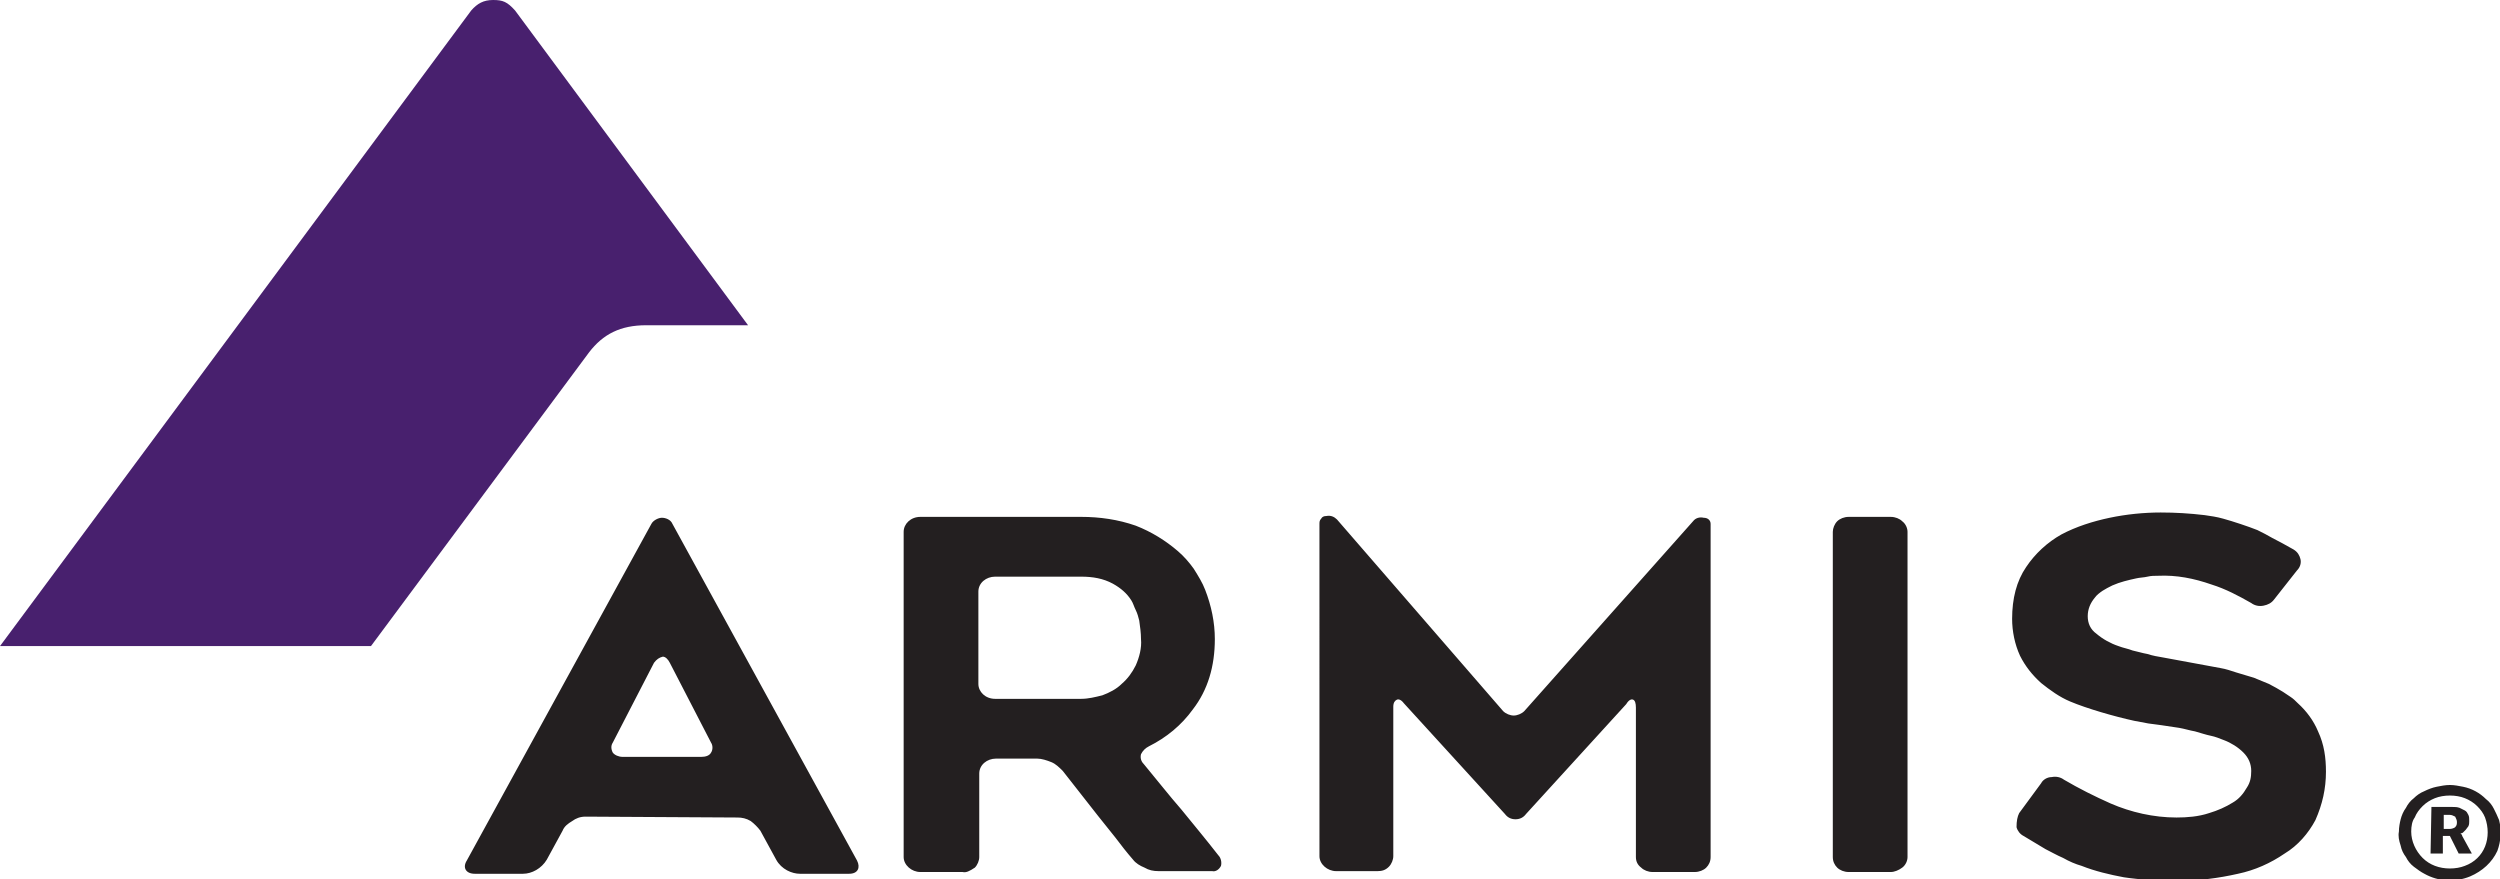
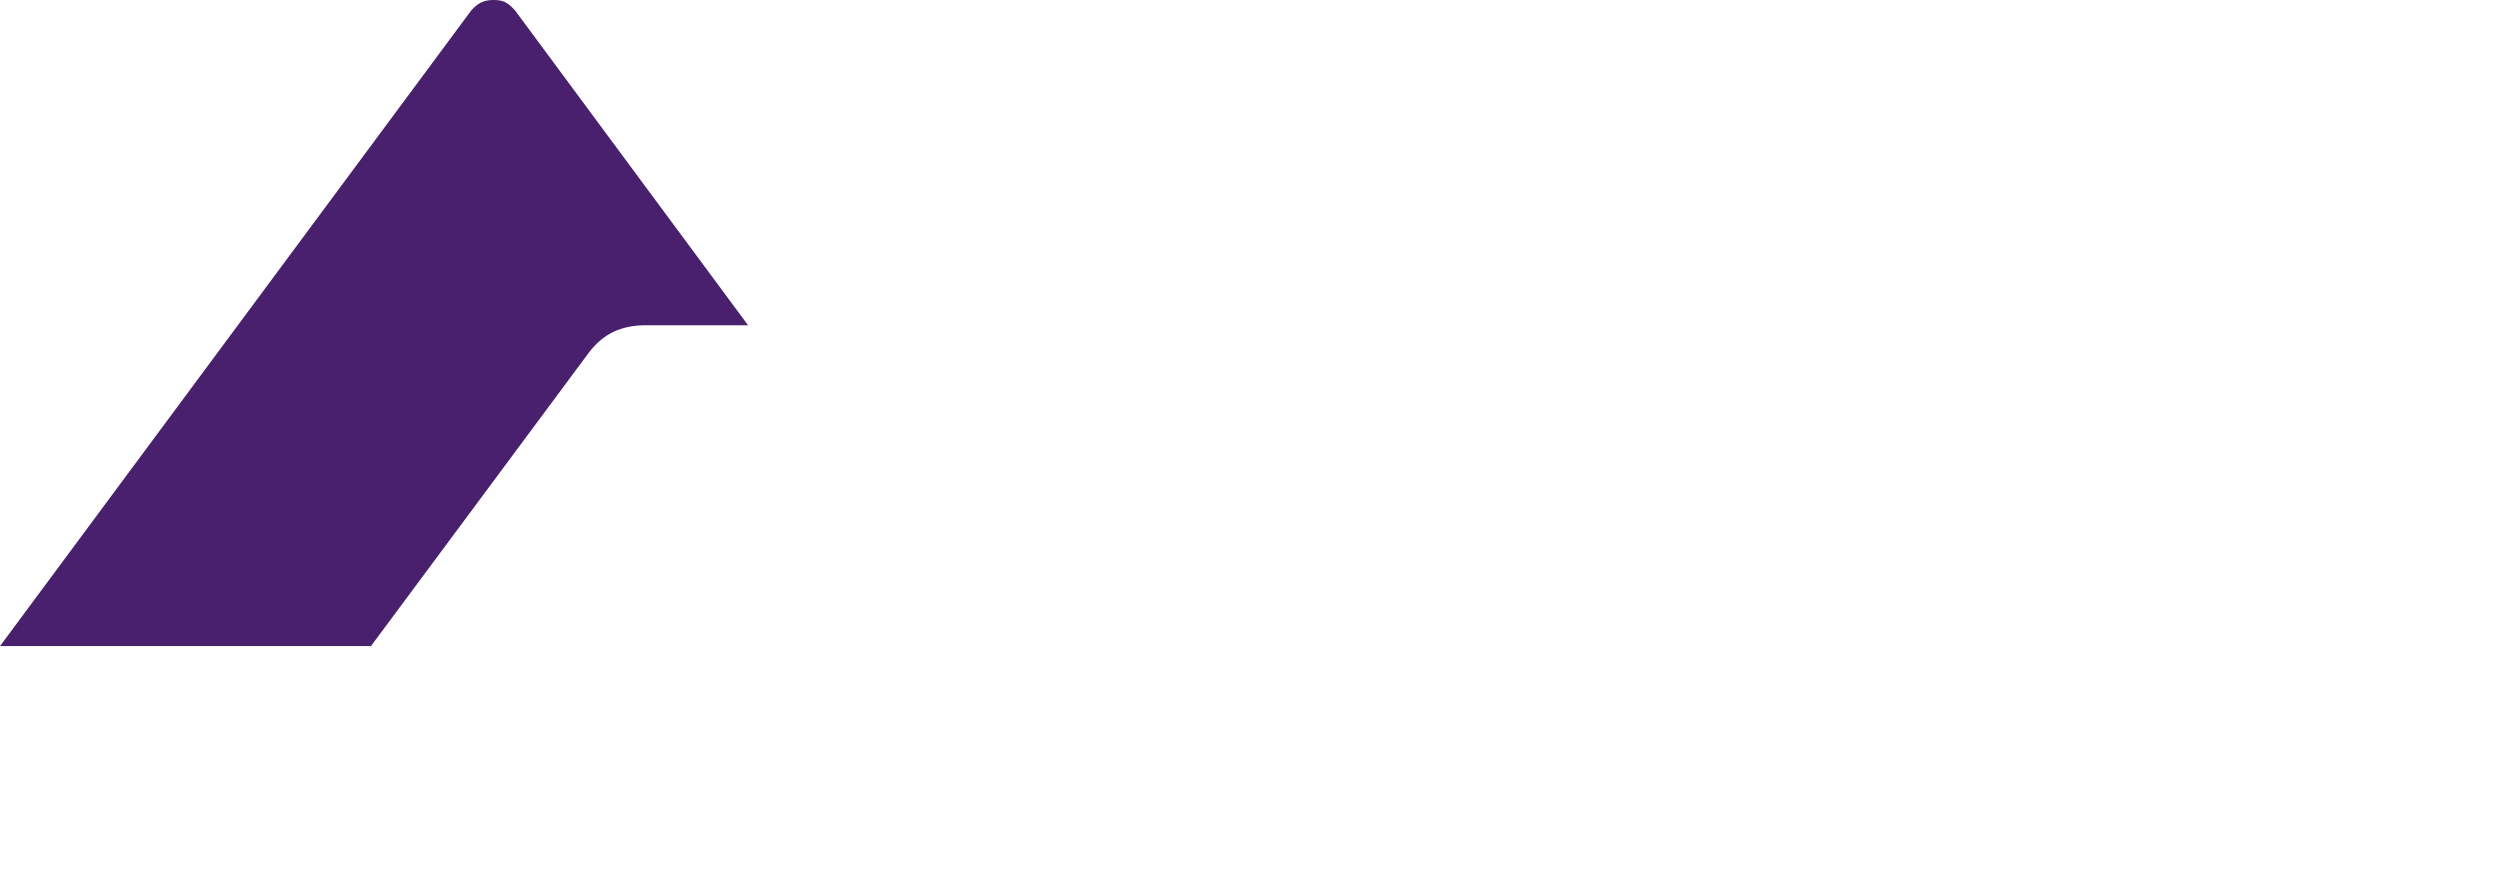
<svg xmlns="http://www.w3.org/2000/svg" version="1.1" id="Layer_1" x="0px" y="0px" viewBox="0 0 284.4 100" style="enable-background:new 0 0 284.4 100;" xml:space="preserve">
  <style type="text/css">
  .st0{fill:#48206E;}
	.st1{fill:#231F20;}
 </style>
  <g>
    <path class="st0" d="M53.6,1.2C54.3,0.4,55,0,56.1,0s1.6,0.2,2.5,1.2L85.1,37H73.5c-2.9,0-4.9,1-6.5,3.1L42.2,73.5H0L53.6,1.2z">
  </path>
-     <path class="st1" d="M109.5,99.2h-4.8c-1,0-1.9-0.8-1.9-1.7V60.5c0-0.9,0.8-1.7,1.9-1.7h18.3c2.1,0,4.2,0.3,6.2,1   c1.8,0.7,3.4,1.7,4.8,2.9c0.7,0.6,1.3,1.3,1.8,2c0.5,0.8,1,1.6,1.3,2.4c0.7,1.8,1.1,3.7,1.1,5.6c0,3.1-0.8,5.8-2.5,8   c-1.3,1.8-3,3.2-5,4.2c-0.4,0.2-0.7,0.5-0.9,0.9c-0.1,0.4,0,0.8,0.3,1.1c1.5,1.8,2.9,3.6,4.3,5.2c1.3,1.6,2.8,3.4,4.2,5.2   c0.3,0.3,0.4,0.8,0.3,1.2c-0.2,0.4-0.6,0.7-1,0.6h-6.1c-0.6,0-1.1-0.1-1.6-0.4c-0.5-0.2-1-0.5-1.3-0.9c-0.7-0.8-1.4-1.7-2-2.5   l-2-2.5l-4-5.1c-0.4-0.4-0.8-0.8-1.3-1c-0.5-0.2-1.1-0.4-1.6-0.4h-4.7c-1,0-1.9,0.7-1.9,1.7v9.5c0,0.4-0.2,0.9-0.5,1.2   C110.3,99.1,109.9,99.3,109.5,99.2L109.5,99.2L109.5,99.2z M113.2,79.5h9.8c0.8,0,1.6-0.2,2.4-0.4c0.8-0.3,1.6-0.7,2.2-1.3   c0.7-0.6,1.2-1.3,1.6-2.1c0.4-0.9,0.7-2,0.6-3c0-0.7-0.1-1.4-0.2-2.1c-0.1-0.4-0.2-0.8-0.4-1.2c-0.2-0.4-0.3-0.8-0.5-1.1   c-0.5-0.8-1.2-1.4-2.1-1.9c-1.1-0.6-2.3-0.8-3.6-0.8h-9.8c-1,0-1.9,0.7-1.9,1.7v10.5C111.3,78.7,112.1,79.5,113.2,79.5   C113.1,79.5,113.2,79.5,113.2,79.5z M229.7,92.5l2.5-3.4c0.2-0.4,0.7-0.7,1.2-0.7c0.5-0.1,1,0,1.4,0.3c1.7,1,3.5,1.9,5.3,2.7   c2.3,1,4.9,1.6,7.5,1.6c1.2,0,2.5-0.1,3.7-0.5c1-0.3,1.9-0.7,2.7-1.2c0.7-0.4,1.2-1,1.6-1.7c0.4-0.6,0.5-1.2,0.5-1.9   c0-0.8-0.3-1.5-0.9-2.1c-0.6-0.6-1.4-1.1-2.2-1.4c-0.5-0.2-1-0.4-1.5-0.5c-0.5-0.1-1.1-0.3-1.8-0.5c-0.6-0.1-1.2-0.3-1.8-0.4   c-0.6-0.1-1.3-0.2-2-0.3l-1.5-0.2c-0.5-0.1-1.1-0.2-1.6-0.3c-2.3-0.5-5.4-1.4-7.3-2.2c-1.2-0.5-2.3-1.3-3.3-2.1   c-1-0.9-1.8-1.9-2.4-3.1c-0.6-1.3-0.9-2.8-0.9-4.2c0-2.3,0.5-4.3,1.6-5.9c1-1.5,2.4-2.8,4-3.7c1.7-0.9,3.6-1.5,5.5-1.9   c1.9-0.4,3.9-0.6,5.8-0.6c1.7,0,3.3,0.1,5,0.3c0.7,0.1,1.4,0.2,2.1,0.4c1.1,0.3,2.9,0.9,3.9,1.3c0.6,0.3,1.2,0.6,1.7,0.9   c0.4,0.2,1.9,1,2.4,1.3c0.5,0.3,0.7,0.7,0.8,1.1c0.1,0.4,0,0.9-0.4,1.3l-2.6,3.3c-0.3,0.4-0.7,0.6-1.2,0.7c-0.5,0.1-1,0-1.4-0.3   c-1.4-0.8-2.9-1.6-4.5-2.1c-2-0.7-4-1.1-6.1-1c-0.4,0-0.8,0-1.2,0.1c-0.4,0.1-0.9,0.1-1.3,0.2c-0.9,0.2-1.8,0.4-2.7,0.8   c-0.4,0.2-0.8,0.4-1.1,0.6c-0.3,0.2-0.7,0.5-0.9,0.8c-0.5,0.6-0.8,1.3-0.8,2.1c0,0.8,0.3,1.5,1,2c0.7,0.6,1.6,1.1,2.5,1.4   c0.5,0.2,1.1,0.3,1.6,0.5c0.5,0.1,1.1,0.3,1.7,0.4c0.6,0.2,1.2,0.3,1.8,0.4c0.6,0.1,5.9,1.1,6.5,1.2c0.6,0.1,1.2,0.3,1.8,0.5   c0.3,0.1,0.7,0.2,1,0.3l1,0.3c0.5,0.2,1,0.4,1.7,0.7c0.6,0.3,1.1,0.6,1.6,0.9c0.3,0.2,0.6,0.4,0.9,0.6c0.3,0.2,0.5,0.4,0.8,0.7   c1,0.9,1.8,2,2.3,3.2c0.7,1.5,0.9,3,0.9,4.6c0,1.9-0.4,3.7-1.2,5.5c-0.8,1.5-2,2.9-3.5,3.8c-1.6,1.1-3.4,1.9-5.3,2.3   c-2.2,0.5-4.5,0.8-6.8,0.8c-2.1,0-4.2-0.1-6.2-0.4c-1.6-0.3-3.3-0.7-4.8-1.3c-0.7-0.2-1.4-0.5-2.1-0.9c-0.7-0.3-1.4-0.7-2-1   c-0.8-0.5-1.7-1-2.5-1.5c-0.4-0.2-0.7-0.6-0.8-1C229.4,93.4,229.5,92.9,229.7,92.5L229.7,92.5L229.7,92.5z M272.9,94.6   c0-0.5,0.1-1,0.2-1.4c0.1-0.4,0.3-0.9,0.6-1.3c0.2-0.4,0.5-0.8,0.9-1.1c0.3-0.3,0.7-0.6,1.2-0.8c0.4-0.2,0.9-0.4,1.4-0.5   c0.5-0.1,1-0.2,1.5-0.2c0.5,0,1,0.1,1.5,0.2c1,0.2,1.9,0.7,2.6,1.4c0.4,0.3,0.7,0.7,0.9,1.1c0.2,0.4,0.4,0.8,0.6,1.3   c0.3,1.2,0.2,2.4-0.2,3.5c-0.6,1.3-1.7,2.3-3.1,2.9c-1.7,0.7-3.6,0.6-5.2-0.3c-0.4-0.2-0.8-0.5-1.2-0.8c-0.4-0.3-0.7-0.7-0.9-1.1   c-0.3-0.4-0.5-0.8-0.6-1.3C272.9,95.6,272.8,95.1,272.9,94.6C272.8,94.6,272.9,94.6,272.9,94.6z M274.3,94.6c0,1.1,0.5,2.2,1.3,3   c0.8,0.8,1.9,1.2,3.1,1.2c0.6,0,1.2-0.1,1.7-0.3c1.1-0.4,1.9-1.2,2.3-2.2c0.4-1,0.4-2.2,0-3.3c-0.2-0.5-0.5-0.9-0.9-1.3   c-0.4-0.4-0.9-0.7-1.4-0.9c-0.5-0.2-1.1-0.3-1.7-0.3c-0.6,0-1.2,0.1-1.7,0.3c-0.5,0.2-1,0.5-1.4,0.9c-0.4,0.4-0.7,0.8-0.9,1.3   C274.4,93.4,274.3,94,274.3,94.6L274.3,94.6z M276.6,91.8h2.4c0.3,0,0.5,0,0.8,0.1c0.2,0.1,0.4,0.2,0.6,0.3   c0.2,0.1,0.3,0.3,0.4,0.5c0.1,0.2,0.1,0.4,0.1,0.7c0,0.2,0,0.4-0.1,0.6c-0.1,0.1-0.2,0.3-0.3,0.4c-0.1,0.1-0.2,0.2-0.3,0.3   c-0.1,0.1-0.2,0.1-0.3,0.1v0l0.1,0.1c0,0,0.1,0.1,0.1,0.2l1.1,2h-1.5l-1-2h-0.8v2h-1.4L276.6,91.8L276.6,91.8L276.6,91.8z    M278.7,94.3c0.2,0,0.5-0.1,0.6-0.2c0.2-0.2,0.2-0.4,0.2-0.6c0-0.2-0.1-0.4-0.2-0.6c-0.2-0.1-0.4-0.2-0.6-0.2H278v1.6L278.7,94.3   C278.8,94.3,278.7,94.3,278.7,94.3z M66.6,92.9c-0.6,0-1.1,0.2-1.5,0.5c-0.5,0.3-0.9,0.6-1.1,1.1l-1.8,3.3c-0.6,1-1.7,1.6-2.7,1.6   h-5.5c-1,0-1.4-0.7-0.9-1.5l21-38.3c0.2-0.4,0.8-0.7,1.2-0.7c0.4,0,1,0.2,1.2,0.7l21,38.3c0.4,0.8,0.1,1.5-0.9,1.5H91   c-0.9,0-2.1-0.5-2.7-1.6l-1.8-3.3c-0.3-0.4-0.7-0.8-1.1-1.1c-0.5-0.3-1-0.4-1.5-0.4L66.6,92.9L66.6,92.9z M74.4,75.4l-4.7,9.1   c-0.2,0.3-0.2,0.7,0,1.1c0.2,0.3,0.7,0.5,1.1,0.5h9c0.4,0,0.9-0.1,1.1-0.5c0.2-0.3,0.2-0.8,0-1.1l-4.7-9.1   c-0.2-0.4-0.5-0.7-0.8-0.7C75,74.8,74.7,75,74.4,75.4C74.5,75.4,74.4,75.4,74.4,75.4z M194.6,59.6v37.9c0,0.5-0.2,0.9-0.5,1.2   c-0.3,0.3-0.8,0.5-1.3,0.5H188c-0.5,0-1-0.2-1.3-0.5c-0.4-0.3-0.6-0.7-0.6-1.2v-17c0-0.5-0.1-0.8-0.3-0.9c-0.2-0.1-0.5,0-0.8,0.5   l-11.4,12.5c-0.3,0.4-0.7,0.6-1.2,0.6c-0.5,0-0.9-0.2-1.2-0.6l-11.5-12.6c-0.3-0.4-0.6-0.5-0.8-0.4c-0.2,0.1-0.4,0.3-0.4,0.8v17   c0,0.4-0.2,0.9-0.5,1.2c-0.4,0.4-0.8,0.5-1.3,0.5h-4.7c-1,0-1.9-0.8-1.9-1.7V59.6c0-0.2,0-0.4,0.2-0.6c0.1-0.2,0.3-0.3,0.6-0.3   c0.5-0.1,0.9,0.1,1.2,0.4L171,80.9c0.3,0.3,0.8,0.5,1.2,0.5s0.9-0.2,1.2-0.5l19.2-21.6c0.3-0.4,0.8-0.5,1.2-0.4   C194.3,58.9,194.6,59.2,194.6,59.6L194.6,59.6L194.6,59.6z M215.1,99.2h-4.8c-0.5,0-1-0.2-1.3-0.5c-0.3-0.3-0.5-0.7-0.5-1.2v-37   c0-0.4,0.2-0.9,0.5-1.2c0.3-0.3,0.8-0.5,1.3-0.5h4.8c0.5,0,1,0.2,1.3,0.5c0.4,0.3,0.6,0.8,0.6,1.2v37c0,0.4-0.2,0.9-0.6,1.2   C216,99,215.5,99.2,215.1,99.2L215.1,99.2z">
-   </path>
  </g>
</svg>